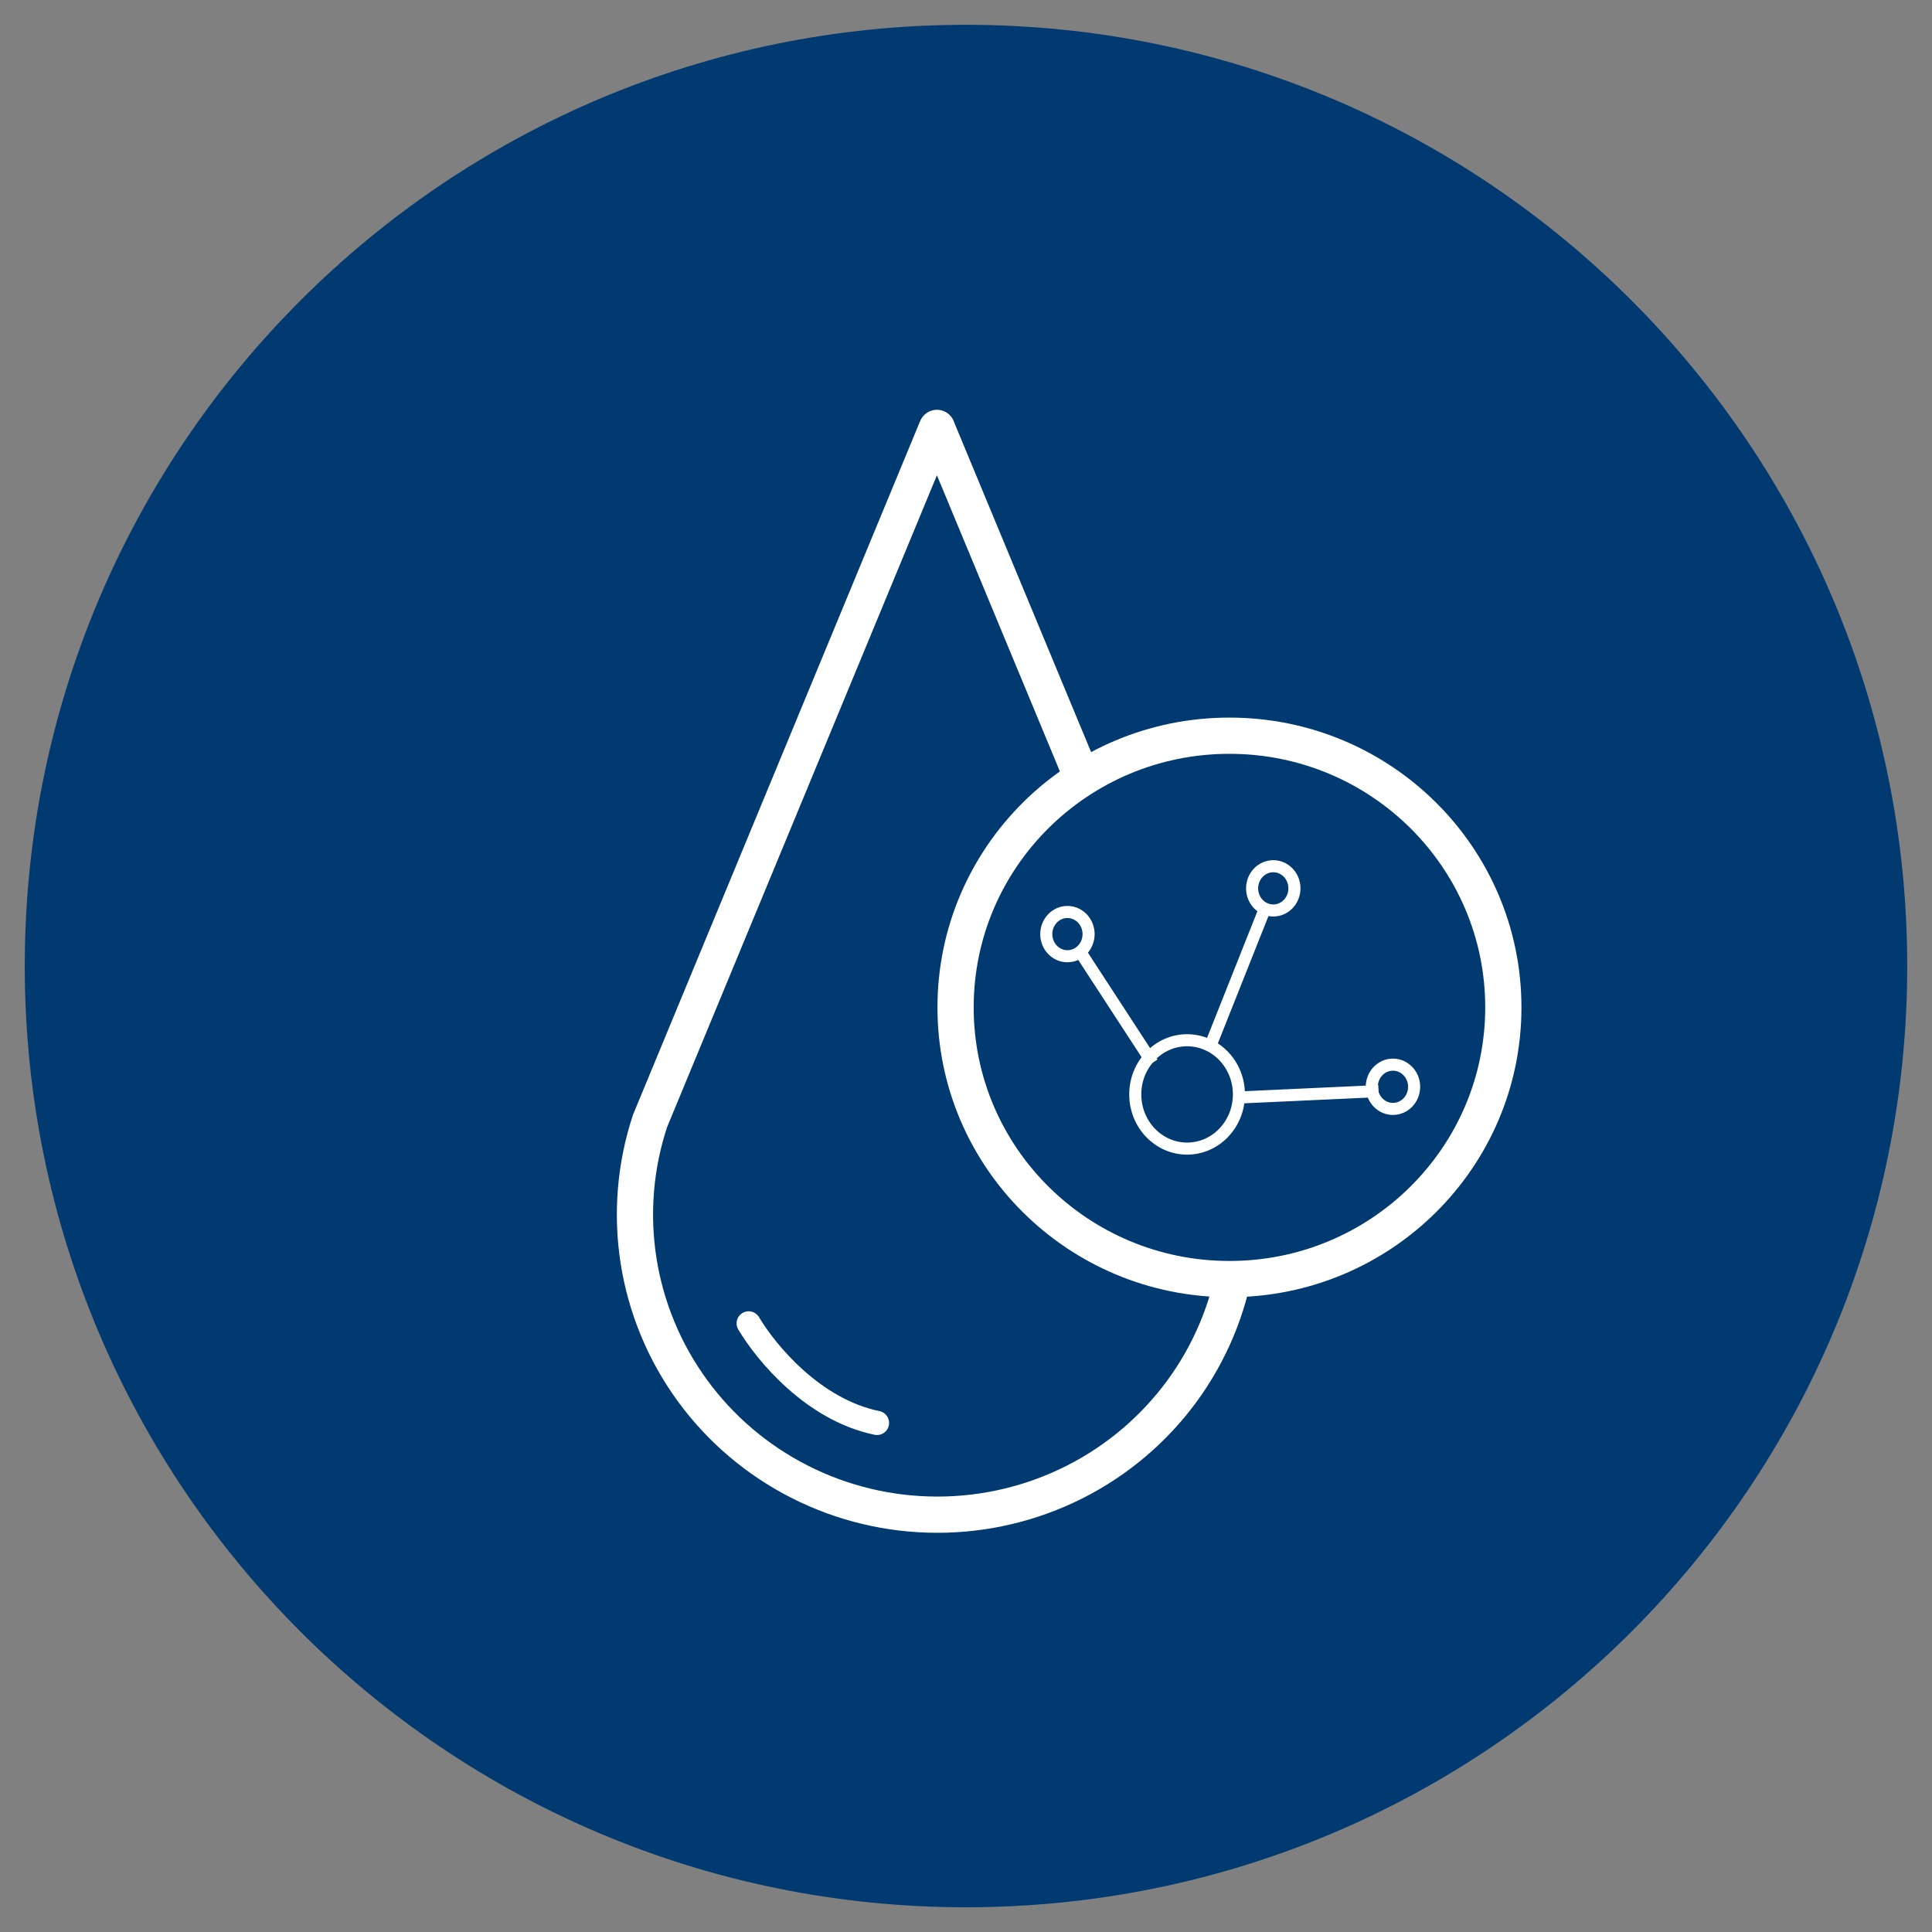
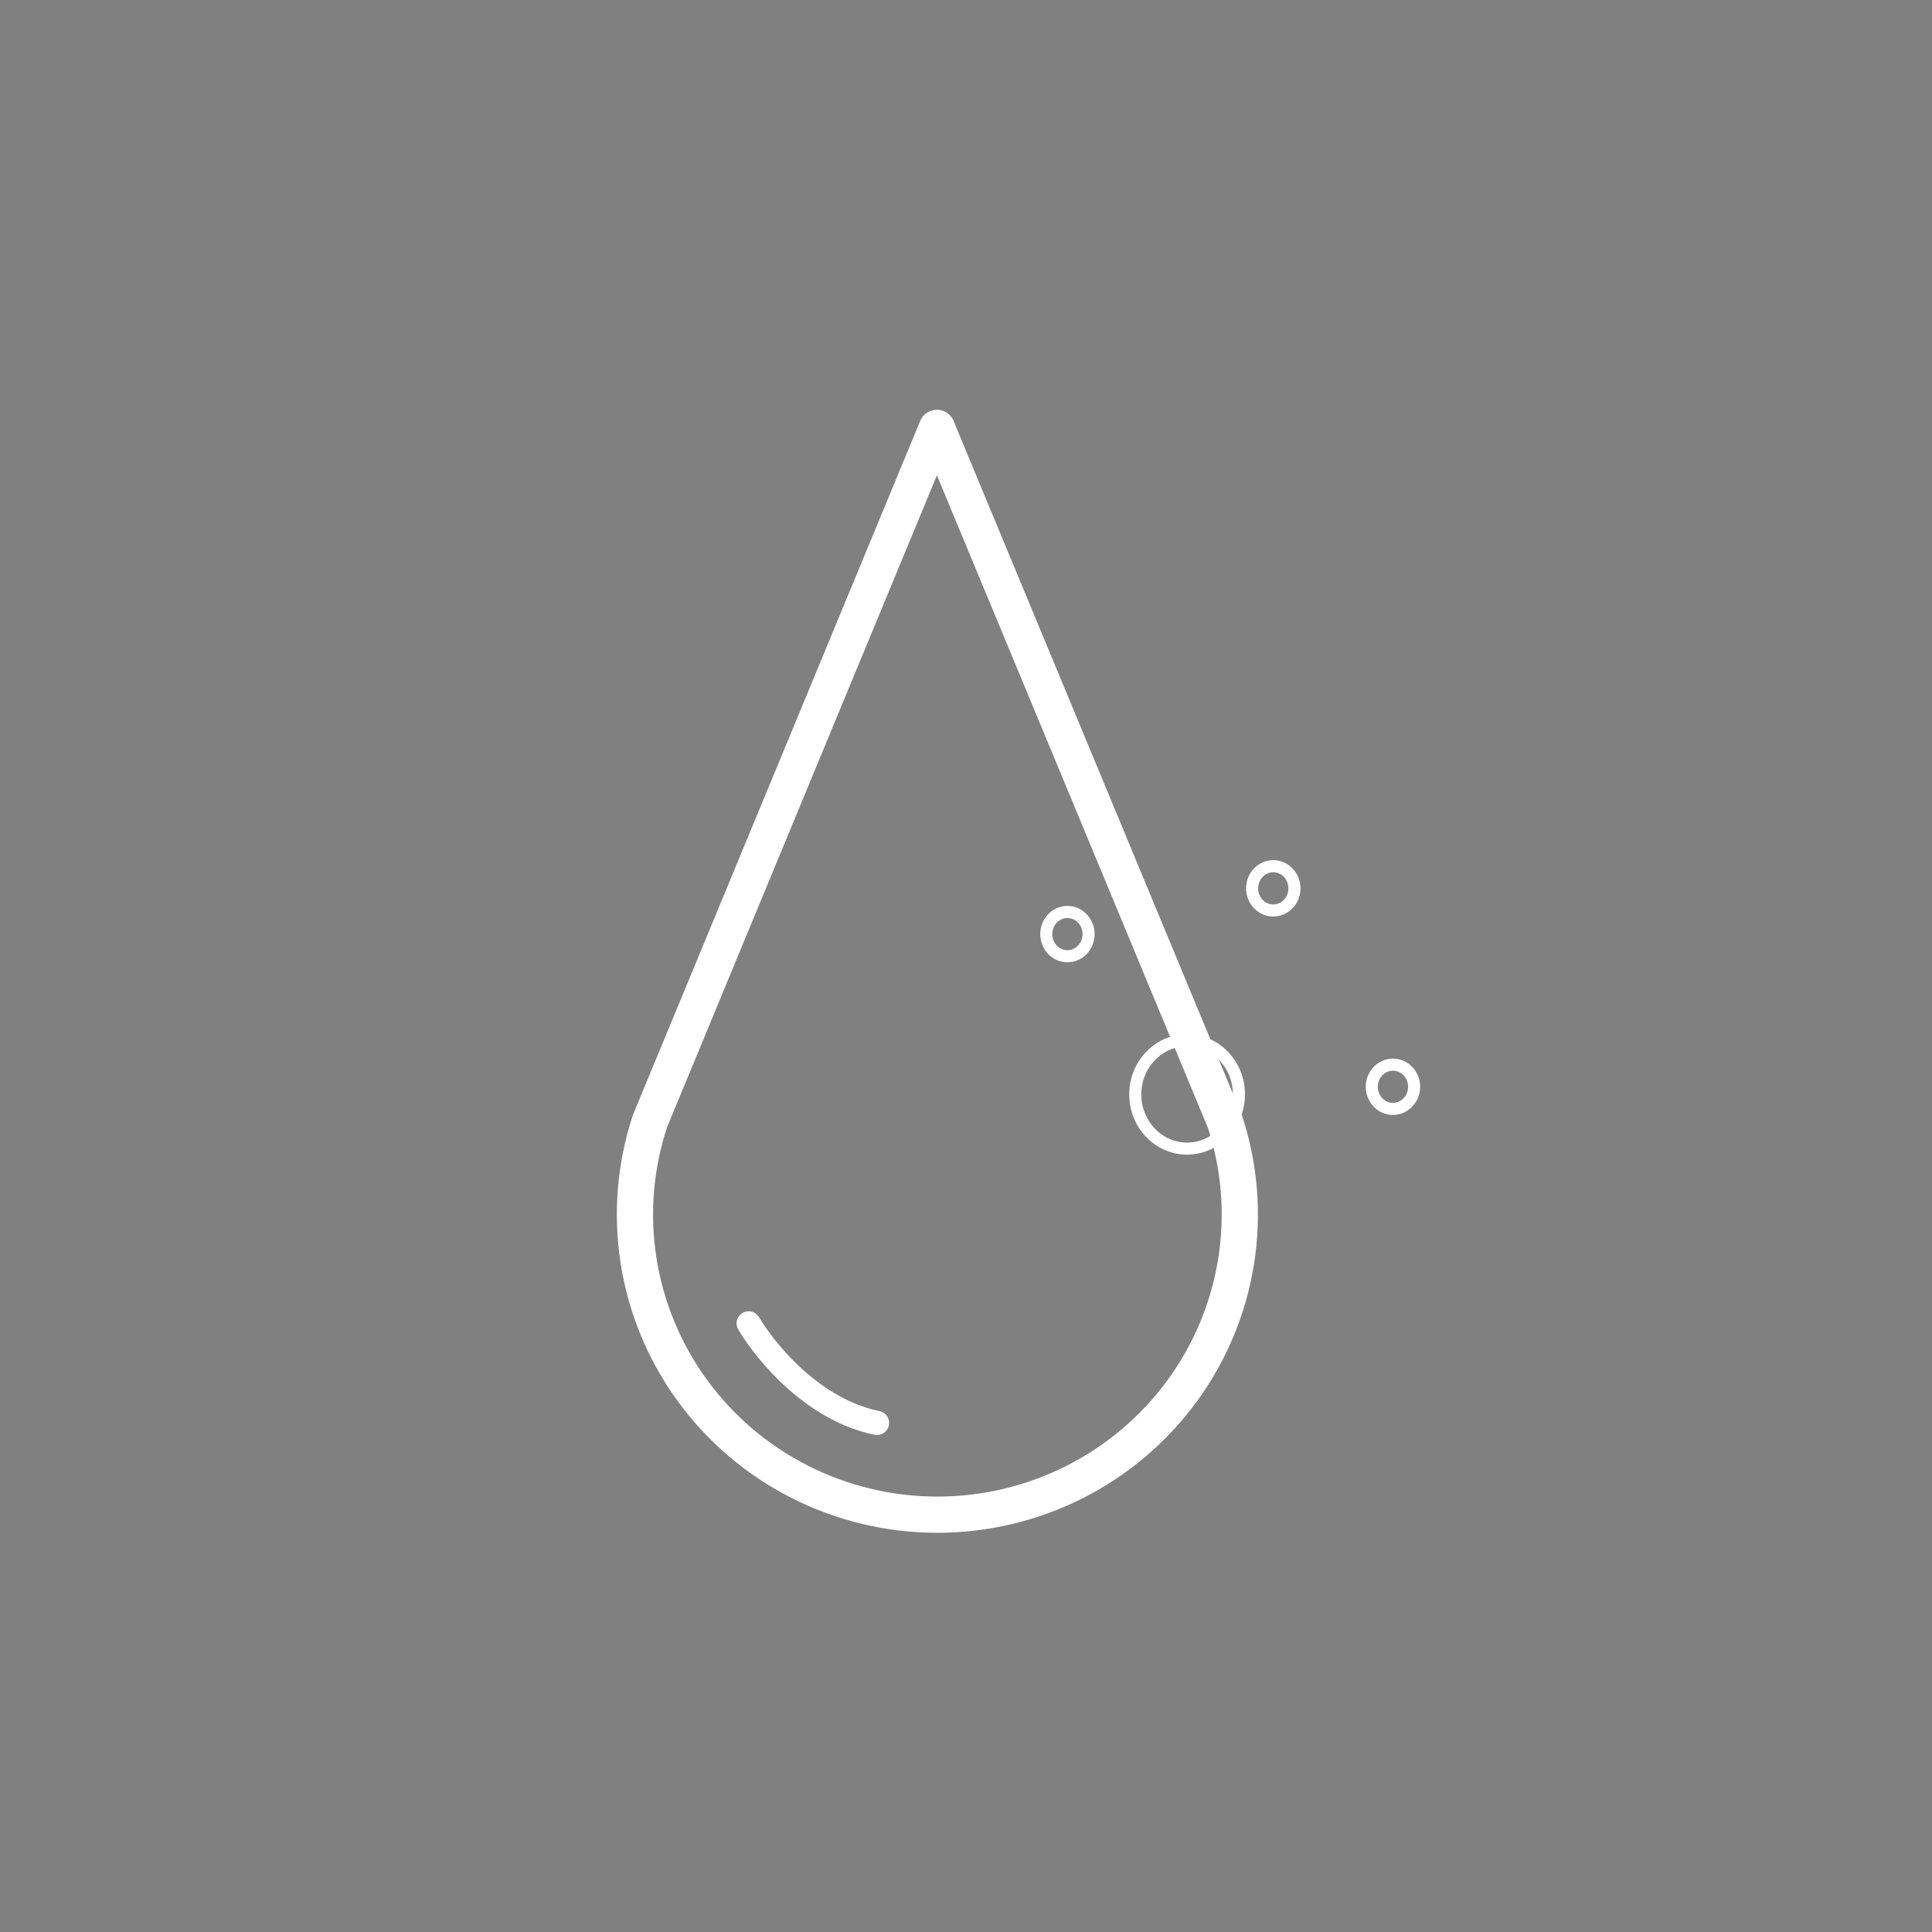
<svg xmlns="http://www.w3.org/2000/svg" fill="none" viewBox="0 0 80 80" height="80" width="80">
  <rect x="0" y="0" width="80" height="80" fill="#808080" stroke="none" />
-   <path fill="#003A70" d="M40 78.976C61.525 78.976 78.974 61.527 78.974 40.002C78.974 18.477 61.525 1.027 40 1.027C18.475 1.027 1.025 18.477 1.025 40.002C1.025 61.527 18.475 78.976 40 78.976Z" />
  <path stroke-linecap="round" stroke-width="1.5" stroke="white" d="M38.796 17.718L26.917 46.416C26.3 48.281 26.137 50.264 26.441 52.204C26.746 54.143 27.508 55.984 28.667 57.574C29.826 59.165 31.348 60.461 33.109 61.355C34.869 62.25 36.818 62.717 38.796 62.72C40.774 62.723 42.724 62.261 44.488 61.372C46.251 60.483 47.777 59.192 48.941 57.605C50.104 56.017 50.873 54.179 51.183 52.241C51.493 50.302 51.336 48.318 50.725 46.451C46.066 35.232 43.454 28.942 38.795 17.723" />
-   <path stroke-width="1.5" stroke="white" fill="#003A70" d="M62.25 41.714C62.25 47.922 57.178 52.964 50.909 52.964C44.64 52.964 39.568 47.922 39.568 41.714C39.568 35.506 44.64 30.464 50.909 30.464C57.178 30.464 62.25 35.506 62.25 41.714Z" />
  <path stroke-width="0.5" stroke="white" d="M49.155 47.561C50.34 47.561 51.301 46.556 51.301 45.317C51.301 44.078 50.34 43.074 49.155 43.074C47.97 43.074 47.009 44.078 47.009 45.317C47.009 46.556 47.97 47.561 49.155 47.561Z" />
  <path stroke-width="0.5" stroke="white" d="M44.2 39.596C44.684 39.596 45.076 39.186 45.076 38.68C45.076 38.174 44.684 37.763 44.2 37.763C43.716 37.763 43.324 38.174 43.324 38.68C43.324 39.186 43.716 39.596 44.2 39.596Z" />
  <path stroke-width="0.5" stroke="white" d="M52.723 37.701C53.208 37.701 53.6 37.291 53.6 36.785C53.6 36.279 53.208 35.868 52.723 35.868C52.239 35.868 51.847 36.279 51.847 36.785C51.847 37.291 52.239 37.701 52.723 37.701Z" />
  <path stroke-width="0.5" stroke="white" d="M57.679 45.918C58.163 45.918 58.556 45.507 58.556 45.001C58.556 44.495 58.163 44.085 57.679 44.085C57.195 44.085 56.803 44.495 56.803 45.001C56.803 45.507 57.195 45.918 57.679 45.918Z" />
-   <path stroke-linecap="square" stroke-width="0.5" stroke="white" d="M47.585 43.8L44.744 39.439M50.124 43.294L52.36 37.67M51.333 45.443L56.833 45.19" />
  <path stroke-linecap="round" stroke="white" d="M31 54.797C31.728 56.021 33.677 58.38 36.315 58.921" />
</svg>